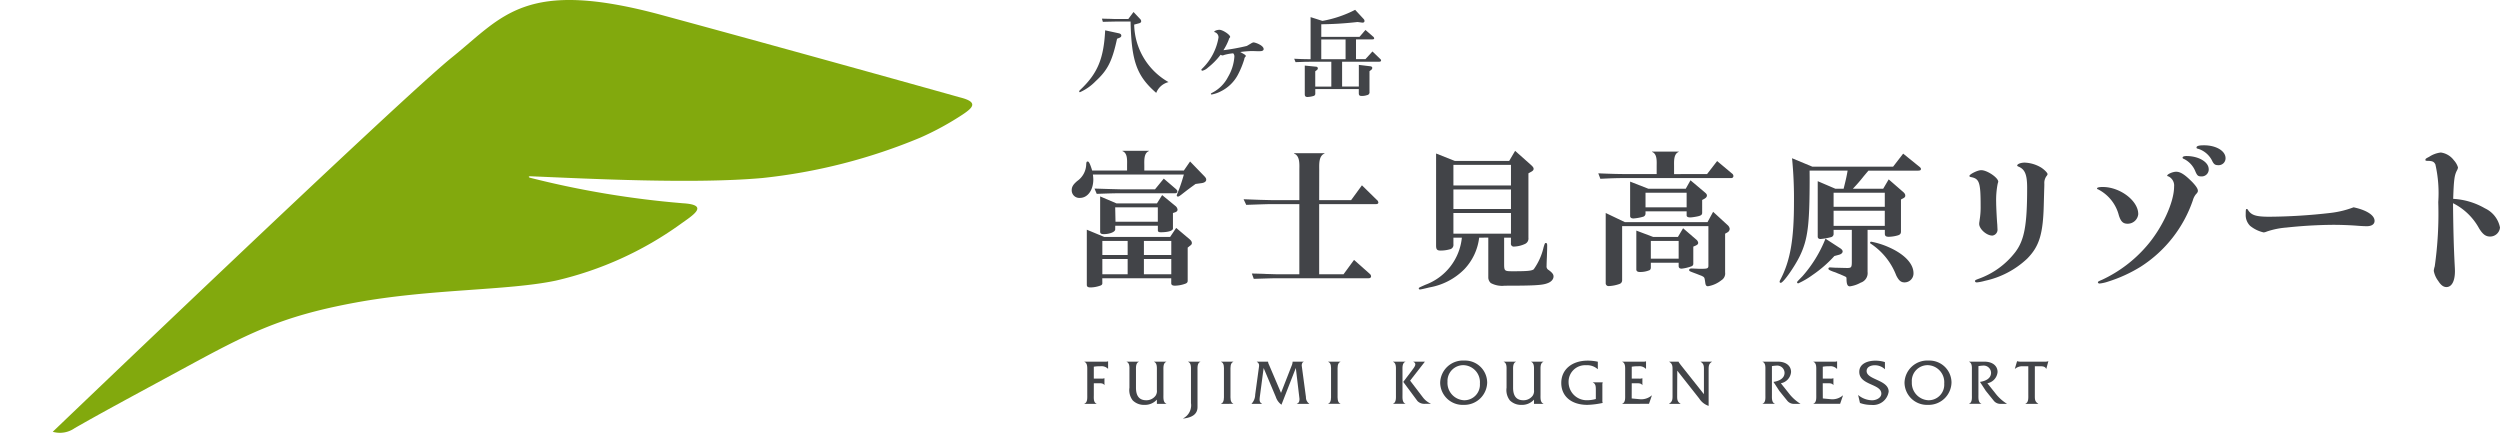
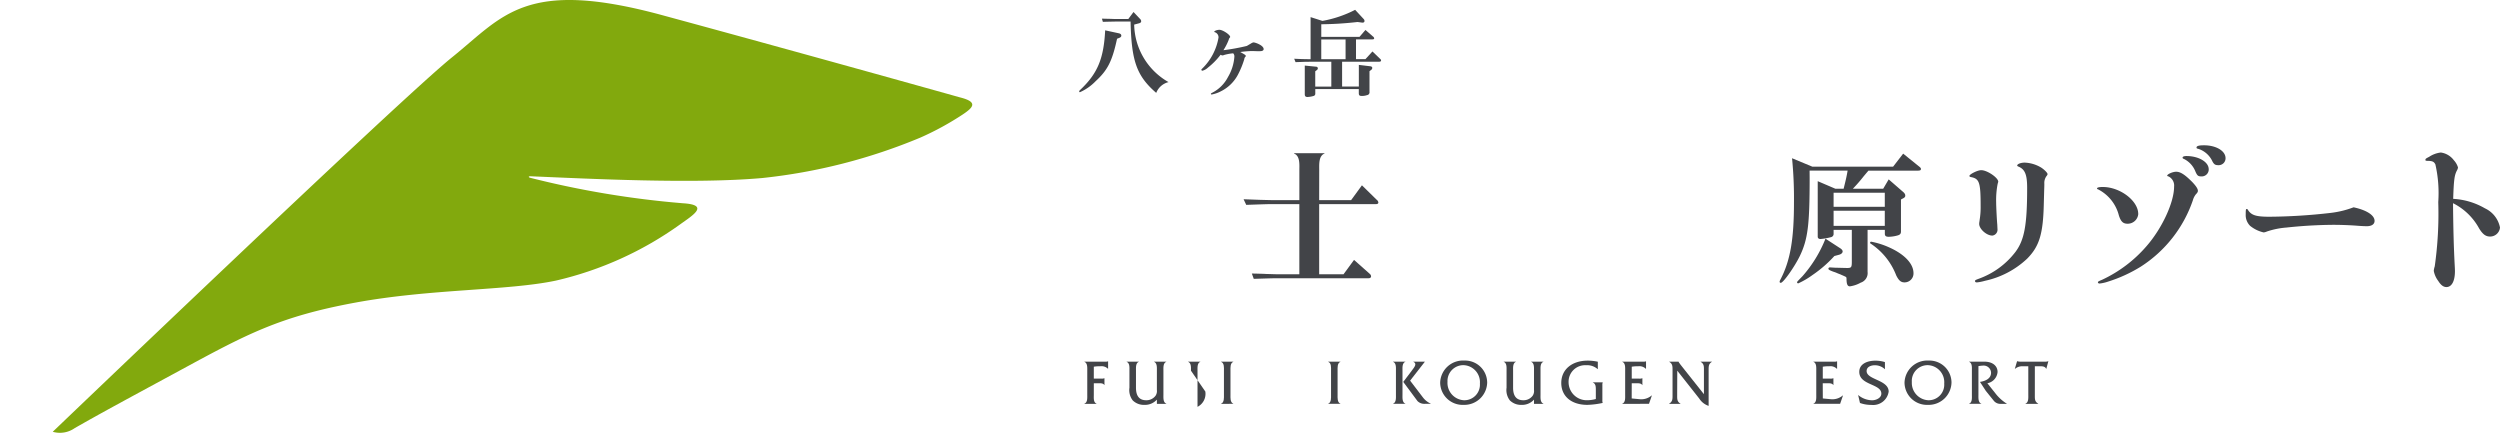
<svg xmlns="http://www.w3.org/2000/svg" width="304.048" height="52.635" viewBox="0 0 304.048 52.635">
  <defs>
    <style>.a{fill:none;}.b{clip-path:url(#a);}.c{fill:#82a90d;}.d{fill:#424448;}</style>
    <clipPath id="a">
      <rect class="a" width="304.048" height="52.635" transform="translate(0 18.425)" />
    </clipPath>
  </defs>
  <g transform="translate(0 -18.425)">
    <g class="b">
      <path class="c" d="M22.136,64.339c-5.987,3.247-9.831,5.305-13.06,7.161a3.127,3.127,0,0,1-2.662.438S48.776,31.379,54.986,26.387s8.848-9.654,25.532-5.123,33.8,9.321,36.215,10c2.273.565,1.627,1.229.372,2.071a35.131,35.131,0,0,1-5.157,2.819A68.411,68.411,0,0,1,92.7,41.077c-8.294.74-20.962.09-28.166-.214-.28-.01-.3.116-.038.188a113.458,113.458,0,0,0,18.555,3.094c3.328.2,1.174,1.484-.338,2.57a42.143,42.143,0,0,1-15.094,6.834c-5.857,1.243-15.275.989-24.456,2.689s-13.155,3.834-21.025,8.1" transform="translate(0 -1)" />
      <path class="d" d="M136.016,22.462c.242.046.357.138.357.3,0,.116-.08.207-.264.276l-.253.1c-.587,2.715-1.14,3.82-2.611,5.166a6.127,6.127,0,0,1-1.9,1.334.085.085,0,0,1-.092-.092c0-.069.046-.126.2-.264,2.048-1.956,2.784-3.751,2.957-7.168Zm-.414-1.415c-.494.012-.7.012-1.473.035l-.115-.391c.415.011.783.023.921.023.322.011.552.022.667.022h1.622l.633-.851.817.863a.389.389,0,0,1,.116.253c0,.127-.081.207-.243.253l-.609.161a8.228,8.228,0,0,0,4.176,6.995,2.158,2.158,0,0,0-1.495,1.312c-2.371-2.059-3.014-3.843-3.119-8.675Z" />
      <path class="d" d="M153.065,24.656c-.443-.012-.707-.024-.8-.024a12.084,12.084,0,0,0-1.426.12c.131.072.251.144.3.168.3.168.372.228.372.312,0,.048,0,.048-.108.168a.456.456,0,0,0-.072.216,10.689,10.689,0,0,1-.8,1.942,4.714,4.714,0,0,1-2.016,1.955,3.936,3.936,0,0,1-1.163.408c-.036,0-.084-.035-.084-.072,0-.06.025-.072.18-.155a4.4,4.4,0,0,0,1.907-1.919,5.57,5.57,0,0,0,.768-2.447.539.539,0,0,0-.144-.42,5.944,5.944,0,0,0-1.092.2.8.8,0,0,1-.2.06.622.622,0,0,1-.239-.084,8.727,8.727,0,0,1-1.548,1.571,1.5,1.5,0,0,1-.671.372.129.129,0,0,1-.12-.12c0-.036.036-.084.132-.168a6.855,6.855,0,0,0,1.955-3.754.655.655,0,0,0-.456-.647c-.048-.013-.059-.024-.059-.06,0-.1.359-.229.624-.229.4,0,1.306.6,1.306.864,0,.036,0,.036-.1.156a.69.69,0,0,0-.073.192,6.936,6.936,0,0,1-.647,1.271,25.972,25.972,0,0,0,2.831-.516,2.349,2.349,0,0,0,.287-.167c.1-.049.191-.108.288-.168a.626.626,0,0,1,.288-.1,2.573,2.573,0,0,1,.852.348c.227.156.347.311.347.467s-.156.252-.42.252Z" />
      <path class="d" d="M159.38,25.937c-.207,0-.5,0-.84.012l-.978.034-.162-.414c.991.046,1.128.046,1.992.057V20.507l1.438.46a14.009,14.009,0,0,0,3.981-1.347l1.046,1.128a.34.34,0,0,1,.092.23c0,.138-.1.207-.264.2a.27.27,0,0,1-.092-.012L165.1,21.1a41.684,41.684,0,0,1-4.407.276v1.53h4.649l.724-.84.909.794a.326.326,0,0,1,.15.219c0,.1-.069.137-.265.137h-1.944v2.4h1.15l.851-.932.933.9a.258.258,0,0,1,.115.2c0,.1-.093.15-.277.15h-4.463v3.015h2.036V26.317l1.427.172c.126.023.207.092.207.207a.3.3,0,0,1-.138.231l-.2.16v2.508a.346.346,0,0,1-.3.4,1.923,1.923,0,0,1-.633.1c-.287,0-.368-.081-.368-.357v-.483h-5.292v.552a.273.273,0,0,1-.207.288,3.011,3.011,0,0,1-.737.126c-.242,0-.334-.1-.334-.345V26.4l1.393.138a.2.2,0,0,1,.195.2.273.273,0,0,1-.115.207l-.2.149v1.865h1.955V25.937Zm1.311-.311h2.957v-2.4h-2.957Z" />
      <path class="d" d="M133.028,66.447c0,.351-.062.92.328,1.068v.024h-1.474v-.024c.4-.14.35-.717.35-1.068V63.508c0-.359.047-.928-.35-1.077v-.023h2.495a.794.794,0,0,0,.367-.039h.023v.9h-.023a1.115,1.115,0,0,0-.921-.3,4.37,4.37,0,0,0-.795.054v1.45h.937a.764.764,0,0,0,.333-.047h.024v.827H134.3c-.124-.234-.451-.218-.693-.218h-.577Z" />
      <path class="d" d="M140.7,67.025a1.942,1.942,0,0,1-1.528.64,1.917,1.917,0,0,1-1.411-.546,2.037,2.037,0,0,1-.4-1.536V63.5c0-.35.055-.919-.343-1.068v-.023H138.5v.023c-.39.149-.343.718-.343,1.068v2.083c0,1.037.437,1.52,1.239,1.52a1.382,1.382,0,0,0,1.139-.546,1.024,1.024,0,0,0,.164-.709V63.5c0-.35.046-.919-.344-1.068v-.023h1.482l.008.023c-.4.149-.351.718-.351,1.076v2.94c0,.351-.047.92.351,1.068v.024H140.7Z" />
-       <path class="d" d="M144.845,63.508c0-.358.048-.928-.35-1.076v-.023h1.49v.023c-.391.148-.344.718-.344,1.076v4.421c0,.827-.6,1.279-1.746,1.4v-.024a1.782,1.782,0,0,0,.95-1.863Z" />
+       <path class="d" d="M144.845,63.508c0-.358.048-.928-.35-1.076v-.023h1.49v.023c-.391.148-.344.718-.344,1.076v4.421v-.024a1.782,1.782,0,0,0,.95-1.863Z" />
      <path class="d" d="M148.855,63.508c0-.358.053-.928-.345-1.076v-.023h1.482v.023c-.39.148-.342.726-.342,1.076v2.939c0,.352-.048.921.342,1.069v.023H148.51v-.023c.39-.14.345-.717.345-1.069Z" />
-       <path class="d" d="M157.09,62.9a1.382,1.382,0,0,0,.117-.483v-.008h1.349v.023c-.188.055-.241.281-.241.46l.513,3.828a.925.925,0,0,0,.4.8v.023h-1.506v-.023c.273-.086.32-.32.32-.585l-.445-3.758-1.746,4.468a1.887,1.887,0,0,1-.686-.944l-1.482-3.517-.444,3.353c-.062.476-.118.819.249.983v.023h-1.271v-.023a1.618,1.618,0,0,0,.437-1.092l.445-3.267c.03-.218.117-.53-.242-.725v-.023h1.364v.008a.917.917,0,0,0,.109.35l1.466,3.439Z" />
      <path class="d" d="M161.88,63.508c0-.358.055-.928-.343-1.076v-.023h1.482v.023c-.391.148-.343.726-.343,1.076v2.939c0,.352-.048.921.343,1.069v.023h-1.482v-.023c.39-.14.343-.717.343-1.069Z" />
      <path class="d" d="M169.773,63.5c0-.35.047-.92-.351-1.068v-.023h1.5v.023c-.4.141-.352.718-.352,1.068v2.94c0,.359-.046.928.352,1.076v.023h-1.5v-.023c.4-.148.351-.725.351-1.076Zm1.918.016c.258-.366.726-.85.2-1.084v-.023h1.4v.008l-1.793,2.3,1.576,2.066a2.445,2.445,0,0,0,.935.733v.023h-.733a1.168,1.168,0,0,1-.881-.335l-1.731-2.331Z" />
      <path class="d" d="M180.87,64.919A2.781,2.781,0,0,1,178,67.664a2.73,2.73,0,0,1-2.847-2.706,2.771,2.771,0,0,1,2.925-2.682,2.69,2.69,0,0,1,2.79,2.643m-4.826-.031a2.114,2.114,0,0,0,2,2.214,1.893,1.893,0,0,0,1.942-2.027,2.071,2.071,0,0,0-1.958-2.238,1.922,1.922,0,0,0-1.98,2.051" />
      <path class="d" d="M186.565,67.025a1.94,1.94,0,0,1-1.528.64,1.918,1.918,0,0,1-1.411-.546,2.045,2.045,0,0,1-.4-1.536V63.5c0-.35.055-.919-.344-1.068v-.023h1.483v.023c-.391.149-.344.718-.344,1.068v2.083c0,1.037.438,1.52,1.24,1.52a1.382,1.382,0,0,0,1.139-.546,1.029,1.029,0,0,0,.163-.709V63.5c0-.35.047-.919-.343-1.068v-.023H187.7l.007.023c-.4.149-.35.718-.35,1.076v2.94c0,.351-.047.92.35,1.068v.024h-1.146Z" />
      <path class="d" d="M194.326,63.313H194.3a1.91,1.91,0,0,0-1.389-.468A2.007,2.007,0,0,0,190.77,64.9,2.2,2.2,0,0,0,193,67.1a3.926,3.926,0,0,0,1.084-.149V65.832c0-.359-.008-.741-.359-.882v-.023h1.193v.023a.928.928,0,0,0-.039.336v1.793a.882.882,0,0,0,.039.351,10.059,10.059,0,0,1-1.863.234c-2,0-3.174-1.092-3.174-2.659,0-1.676,1.334-2.721,3.22-2.721a5.877,5.877,0,0,1,1.225.133Z" />
      <path class="d" d="M198.445,66.884l.99.093a1.94,1.94,0,0,0,1.443-.46h.023l-.351,1.022H197.3v-.024c.4-.14.35-.717.35-1.068v-2.94c0-.358.048-.927-.35-1.076v-.023h2.5a.786.786,0,0,0,.366-.039h.023v.912h-.023a1.1,1.1,0,0,0-.92-.312,4.375,4.375,0,0,0-.795.055v1.45h.928a.792.792,0,0,0,.343-.047h.024v.827h-.024c-.125-.226-.453-.218-.694-.218h-.577Z" />
      <path class="d" d="M203.976,66.525c0,.437-.008.749.4.99v.024H203v-.024c.413-.241.413-.553.413-.99V63.414c0-.437,0-.748-.4-.983v-.023h1.139v.008a.472.472,0,0,0,.116.195l.109.156,2.854,3.6V63.414c0-.437.008-.748-.4-.983v-.023h1.371v.023c-.4.235-.4.546-.4.983v4.374a2.155,2.155,0,0,1-1.139-.889l-2.674-3.392Z" />
-       <path class="d" d="M216.213,62.409c1.045,0,1.615.545,1.615,1.255a1.524,1.524,0,0,1-1.24,1.373l1.123,1.411a5.439,5.439,0,0,0,1.263,1.091h-.718a1.026,1.026,0,0,1-.9-.389l-.952-1.178-.717-1.1c.624-.094,1.349-.382,1.349-1.115a.9.9,0,0,0-1.006-.866,4.2,4.2,0,0,0-.53.062v3.494c0,.358-.047.928.352,1.068v.023h-1.49v-.023c.4-.14.343-.717.343-1.068v-2.94c0-.358.055-.928-.343-1.076v-.023Z" />
      <path class="d" d="M221.689,66.884l.99.093a1.939,1.939,0,0,0,1.442-.46h.023l-.35,1.022h-3.251v-.024c.4-.14.35-.717.35-1.068v-2.94c0-.358.047-.927-.35-1.076v-.023h2.495a.791.791,0,0,0,.366-.039h.023v.912H223.4a1.1,1.1,0,0,0-.92-.312,4.362,4.362,0,0,0-.795.055v1.45h.928a.794.794,0,0,0,.343-.047h.023v.827h-.023c-.125-.226-.453-.218-.7-.218h-.576Z" />
      <path class="d" d="M229.246,63.337a1.773,1.773,0,0,0-1.224-.491c-.444,0-1.005.171-1.005.709,0,1.069,2.681,1.053,2.681,2.5a1.9,1.9,0,0,1-2.089,1.615,4.03,4.03,0,0,1-1.4-.235l-.226-.974a2.7,2.7,0,0,0,1.707.647c.445,0,1.116-.265,1.116-.811,0-1.216-2.683-1-2.683-2.651,0-.982,1.006-1.357,1.957-1.357a3.912,3.912,0,0,1,1.162.172Z" />
      <path class="d" d="M237.341,64.919a2.781,2.781,0,0,1-2.868,2.745,2.73,2.73,0,0,1-2.847-2.706,2.771,2.771,0,0,1,2.925-2.682,2.69,2.69,0,0,1,2.79,2.643m-4.825-.031a2.113,2.113,0,0,0,1.995,2.214,1.894,1.894,0,0,0,1.943-2.027,2.072,2.072,0,0,0-1.958-2.238,1.921,1.921,0,0,0-1.98,2.051" />
      <path class="d" d="M241.328,62.409c1.045,0,1.615.545,1.615,1.255a1.524,1.524,0,0,1-1.24,1.373l1.123,1.411a5.439,5.439,0,0,0,1.263,1.091h-.718a1.026,1.026,0,0,1-.9-.389l-.952-1.178-.716-1.1c.623-.094,1.348-.382,1.348-1.115a.9.9,0,0,0-1.005-.866,4.155,4.155,0,0,0-.531.062v3.494c0,.358-.047.928.351,1.068v.023h-1.489v-.023c.4-.14.342-.717.342-1.068v-2.94c0-.358.055-.928-.342-1.076v-.023Z" />
      <path class="d" d="M247.475,66.525c0,.444-.008.749.406.99v.024h-1.545v-.024c.391-.148.344-.717.344-1.068V62.969h-.686a1.354,1.354,0,0,0-.928.312h-.024l.274-.927h.022a1.226,1.226,0,0,0,.3.054h3.1a.863.863,0,0,0,.358-.054h.024l-.25.927h-.023c-.1-.273-.414-.312-.671-.312h-.7Z" />
-       <path class="d" d="M179.894,47.333a6.724,6.724,0,0,1-1.8,3.833,7.853,7.853,0,0,1-4.246,2.213c-.5.126-1.063.253-1.153.253a.129.129,0,0,1-.144-.127c0-.09,0-.09.81-.45a6.82,6.82,0,0,0,4.428-5.722h-1.026v.791a.552.552,0,0,1-.469.63,4.176,4.176,0,0,1-1.079.145c-.433,0-.559-.127-.559-.613V37.094l2.268.9h6.623l.721-1.224,1.943,1.728c.215.2.305.324.305.45,0,.162-.09.27-.377.414l-.253.144v7.828a.721.721,0,0,1-.413.756,3.45,3.45,0,0,1-1.315.323.345.345,0,0,1-.4-.4v-.684h-.827v3.041c0,1.044,0,1.044,1.132,1.044,1.729,0,2.214-.054,2.466-.234a7.489,7.489,0,0,0,1.206-2.7c.144-.468.162-.5.27-.5.126,0,.162.09.162.323,0,.361-.019.883-.036,1.4-.019.378-.036.828-.036,1.062a.484.484,0,0,0,.252.5c.45.324.593.54.593.774,0,.36-.288.684-.773.845-.611.235-1.71.288-5.165.288a2.877,2.877,0,0,1-1.692-.323.95.95,0,0,1-.305-.63v-4.9Zm-3.131-6.353h7v-2.5h-7Zm7,.486h-7v2.376h7Zm-7,5.381h7v-2.52h-7Z" />
      <path class="d" d="M220.088,40.063c0,5.723-.215,7.45-1.188,9.484-.647,1.332-2.015,3.275-2.321,3.275a.128.128,0,0,1-.144-.126.585.585,0,0,1,.09-.252c1.206-2.285,1.656-4.9,1.656-9.376a49.926,49.926,0,0,0-.234-5.4l2.465,1.026h9.826l1.224-1.584,1.962,1.584c.143.108.2.2.2.269,0,.162-.09.216-.414.216h-5.975l-.575.684a18.9,18.9,0,0,1-1.313,1.512h3.688l.666-1.134,1.655,1.44c.27.216.361.36.361.539,0,.163-.091.252-.361.378l-.162.09v3.887c0,.27-.107.4-.414.486a4.325,4.325,0,0,1-1.061.162c-.36,0-.486-.108-.486-.378V46.38h-2.1v5.11A1.217,1.217,0,0,1,226.3,52.8a3.728,3.728,0,0,1-1.315.45c-.287,0-.395-.234-.413-.828,0-.288,0-.288-.27-.414-.2-.09-.377-.162-.486-.216-.252-.09-.414-.162-.45-.18a3.615,3.615,0,0,0-.4-.144c-.468-.18-.594-.251-.594-.359s.071-.163.2-.163c.018,0,.27.019.594.036l1.457.036c.54,0,.594-.072.594-.791V46.38H223v.449a.4.4,0,0,1-.288.433,7.943,7.943,0,0,1-1.3.233c-.216,0-.342-.108-.342-.288V40.459l2.142.918h1.008c.305-1.224.359-1.476.485-2.2h-4.625Zm3.006,9.5a14.8,14.8,0,0,1-2.646,2.3,10.005,10.005,0,0,1-1.745,1.026.14.14,0,0,1-.145-.126c0-.072,0-.072.649-.737a15.555,15.555,0,0,0,2.807-4.572l1.746,1.134c.234.144.341.288.341.414,0,.18-.162.324-.414.4ZM223,43.572h6.227v-1.71H223Zm6.226.486H223v1.835h6.227Zm.432,4.409c1.944.846,3.06,2.016,3.06,3.185a1.085,1.085,0,0,1-1.1,1.116c-.432,0-.7-.234-1.007-.864a8.088,8.088,0,0,0-3.077-3.833c-.072-.036-.091-.072-.091-.126a.123.123,0,0,1,.126-.126,9.43,9.43,0,0,1,2.088.648" />
      <path class="d" d="M242.932,46.277a.719.719,0,0,1-.624.8c-.722,0-1.638-.838-1.6-1.462,0-.118.039-.273.058-.469a9.454,9.454,0,0,0,.117-1.677c0-2.886-.156-3.315-1.19-3.51-.116-.02-.175-.078-.175-.136,0-.2.955-.684,1.4-.7.7-.039,2.106.9,2.106,1.4,0,.039-.039.137-.077.293a10.33,10.33,0,0,0-.176,2.2c0,.507.078,2.086.137,2.73Zm5.636-3.14c-.078,3.7-.525,5.226-2.028,6.748a10.779,10.779,0,0,1-5.129,2.691,5.847,5.847,0,0,1-.975.195c-.156,0-.234-.058-.234-.156,0-.117.058-.137.409-.273a9.773,9.773,0,0,0,4.505-3.277c1.093-1.462,1.424-3.276,1.424-7.781,0-1.658-.273-2.282-1.092-2.613-.078-.039-.116-.059-.116-.118,0-.175.427-.351.9-.351a4.191,4.191,0,0,1,2.009.6c.39.253.78.643.78.8a.317.317,0,0,1-.078.176,1.405,1.405,0,0,0-.312.994c0,.117,0,.351-.02.78Z" />
      <path class="d" d="M260.054,44.444a1.288,1.288,0,0,1-1.306,1.19c-.546,0-.82-.273-1.054-1.015a4.916,4.916,0,0,0-2.516-3.159c-.117-.039-.137-.059-.137-.117,0-.117.254-.176.7-.176,2.105,0,4.309,1.677,4.309,3.277m6.515-3.94c.525.547.74.878.74,1.132,0,.116-.059.233-.234.409a1.963,1.963,0,0,0-.37.721,15.572,15.572,0,0,1-6.32,8.075,17.442,17.442,0,0,1-4,1.833,4.749,4.749,0,0,1-1.033.234c-.1,0-.2-.059-.2-.117,0-.117.019-.137.527-.351a16.165,16.165,0,0,0,5.383-4.077c1.89-2.164,3.353-5.323,3.353-7.235a1.236,1.236,0,0,0-.681-1.248c-.117-.019-.157-.058-.157-.1.02-.176.663-.468,1.092-.468.507,0,1.033.331,1.893,1.189m2.066-1.5a.85.85,0,0,1-.916.877c-.371,0-.488-.1-.7-.585a2.871,2.871,0,0,0-1.365-1.521c-.155-.058-.2-.1-.2-.176,0-.117.175-.195.468-.195,1.483,0,2.711.722,2.711,1.6m2.048-1.346a.84.84,0,0,1-.9.858c-.351,0-.507-.1-.7-.468a2.851,2.851,0,0,0-1.658-1.5c-.234-.058-.273-.077-.273-.175,0-.195.292-.274.916-.274,1.463,0,2.614.683,2.614,1.561" />
      <path class="d" d="M288.793,45.287c0,.407-.352.648-.944.648-.259,0-.7-.019-1.147-.056-.962-.074-2.091-.111-2.924-.111a56.533,56.533,0,0,0-5.715.333,9.6,9.6,0,0,0-2.37.482,1.282,1.282,0,0,1-.388.11,4.044,4.044,0,0,1-1.647-.8,1.838,1.838,0,0,1-.536-1.387c0-.573.019-.666.13-.666.055,0,.074.019.129.093.408.666.98.851,2.609.851a68.377,68.377,0,0,0,7.438-.463,11.639,11.639,0,0,0,2.812-.684c1.573.333,2.553.962,2.553,1.646" />
      <path class="d" d="M302.215,43.761a3.261,3.261,0,0,1,1.833,2.34,1.207,1.207,0,0,1-1.19,1.092c-.545,0-.9-.253-1.366-1.014a7.353,7.353,0,0,0-3.158-3.042c.039,3.646.1,5.421.194,7.332.021.371.04.683.04.937,0,1.209-.39,1.931-1.034,1.931-.351,0-.663-.215-.995-.742a2.891,2.891,0,0,1-.546-1.229,2.44,2.44,0,0,1,.118-.546,45.57,45.57,0,0,0,.428-7.82,15.761,15.761,0,0,0-.35-4.583c-.176-.332-.352-.41-.878-.429-.293,0-.332-.02-.332-.117,0-.117.019-.156.449-.371a3.2,3.2,0,0,1,1.424-.526,2.367,2.367,0,0,1,1.58.936,2.239,2.239,0,0,1,.507.878.89.89,0,0,1-.119.35c-.31.6-.388,1.093-.466,3.472a8.588,8.588,0,0,1,3.861,1.151" />
-       <path class="d" d="M197.282,52.534a.461.461,0,0,1-.288.414,4.387,4.387,0,0,1-1.35.27.34.34,0,0,1-.359-.36v-8.53l2.339,1.116h10.042l.683-1.26,1.764,1.62a.722.722,0,0,1,.252.45.521.521,0,0,1-.27.431l-.288.162v4.7a.971.971,0,0,1-.467.971,3.5,3.5,0,0,1-1.621.72c-.2,0-.287-.126-.323-.414-.09-.612-.09-.612-.234-.738a2.588,2.588,0,0,0-.234-.126c-.2-.071-.377-.144-.558-.216-.917-.341-.935-.341-.935-.485,0-.109.108-.181.287-.181.073,0,.073,0,.882.037h.378c.666,0,.792-.055.792-.378V45.929H197.282Zm2.845-8.116a.4.4,0,0,1-.271.36,5.709,5.709,0,0,1-1.188.216c-.27,0-.414-.108-.414-.306V40.513l2.214.864h4.553l.575-1.026,1.728,1.457c.216.18.27.27.27.4q0,.241-.378.432l-.2.107V44.31c0,.234-.144.342-.557.432a6.937,6.937,0,0,1-.846.126c-.324,0-.486-.072-.486-.252V44.13h-5Zm.646,6.551a.4.4,0,0,1-.125.3,2.86,2.86,0,0,1-1.224.234c-.27,0-.415-.107-.415-.306V46.469l2.053.774h3.005l.63-1.062,1.584,1.368a.625.625,0,0,1,.251.4c0,.162-.089.252-.378.378l-.216.09v2.123a.324.324,0,0,1-.216.27,5.029,5.029,0,0,1-1.205.288c-.234,0-.36-.108-.36-.323v-.4h-3.384Zm-.646-7.325h5V41.862h-5Zm.646,6.244h3.384V47.729h-3.384Zm6.84-10.293,1.223-1.583,1.8,1.511a.377.377,0,0,1,.179.306.242.242,0,0,1-.233.252h-12.6c-1.332,0-1.871.018-3.348.09l-.252-.666c1.747.072,2.5.09,3.6.09h3.5v-.926c0-.59.09-1.527-.564-1.77V36.86h3.248V36.9c-.643.243-.567,1.192-.567,1.77V39.6Z" />
      <path class="d" d="M160.436,42.762h3.887l1.314-1.8,1.781,1.746a.491.491,0,0,1,.216.342c0,.126-.09.2-.305.2h-6.893v8.53H163.4l1.278-1.746,1.926,1.71a.4.4,0,0,1,.143.288c0,.144-.107.233-.3.233H155.362c-.433,0-.487,0-2.88.073l-.234-.648c.828.018,1.475.036,1.746.054.666.018,1.133.036,1.368.036h2.663v-8.53h-3.258c-.54,0-.611,0-3.2.09l-.323-.684,1.978.072c.7.018,1.368.036,1.548.036h3.258v-3.64c0-.674.1-1.742-.645-2.021v-.043h3.706V37.1c-.733.279-.646,1.361-.646,2.021Z" />
-       <path class="d" d="M134.066,52.858c0,.162-.071.252-.306.324a3.644,3.644,0,0,1-1.116.2c-.342,0-.467-.09-.467-.323V46.361l2.123.882h8.008l.738-1.1,1.6,1.35c.216.18.307.324.307.486,0,.143-.037.2-.307.4l-.2.162v4.013c0,.216-.089.323-.4.414a3.78,3.78,0,0,1-1.152.2c-.3,0-.449-.09-.449-.306v-.594h-8.387Zm-.953-11.5c.665.018,1.512.054,3.113.09h4.246l1.063-1.3,1.385,1.187c.2.162.27.27.27.378,0,.126-.107.216-.27.216h-6.694c-.7,0-1.314.018-2.844.072Zm2.518,4.968c0,.305-.665.575-1.4.575-.306,0-.432-.09-.432-.288v-4.3l1.981.846h4.93l.629-1.008,1.584,1.3a.674.674,0,0,1,.289.468c0,.144-.09.252-.289.324l-.27.09v1.889c0,.27-.594.45-1.475.45-.27,0-.36-.072-.36-.252v-.54h-5.184Zm-1.565,3.112h3.078v-1.71h-3.078Zm0,2.34h3.078V49.924h-3.078Zm1.6-6.388h5.147V43.644h-5.184Zm3.455,4.048h3.33v-1.71h-3.33Zm0,2.34h3.33V49.924h-3.33Zm4.859-12.615.756-1.1,1.638,1.692c.251.252.324.36.324.522,0,.216-.2.36-.523.413l-.773.108c-.685.5-.756.54-1.728,1.3-.215.162-.324.234-.414.234a.138.138,0,0,1-.143-.125c0-.055,0-.055.251-.685.234-.611.415-1.17.612-1.871H132.915a4.67,4.67,0,0,1,.053.594c0,1.3-.683,2.249-1.636,2.249a.922.922,0,0,1-.991-.935c0-.414.181-.7.666-1.116a2.561,2.561,0,0,0,1.1-2.07c.018-.234.054-.306.18-.306.144,0,.288.27.54,1.1h4.247v-.607c0-.586.088-1.513-.561-1.755v-.037h3.217V36.8c-.637.242-.56,1.182-.56,1.755v.607Z" />
    </g>
  </g>
</svg>